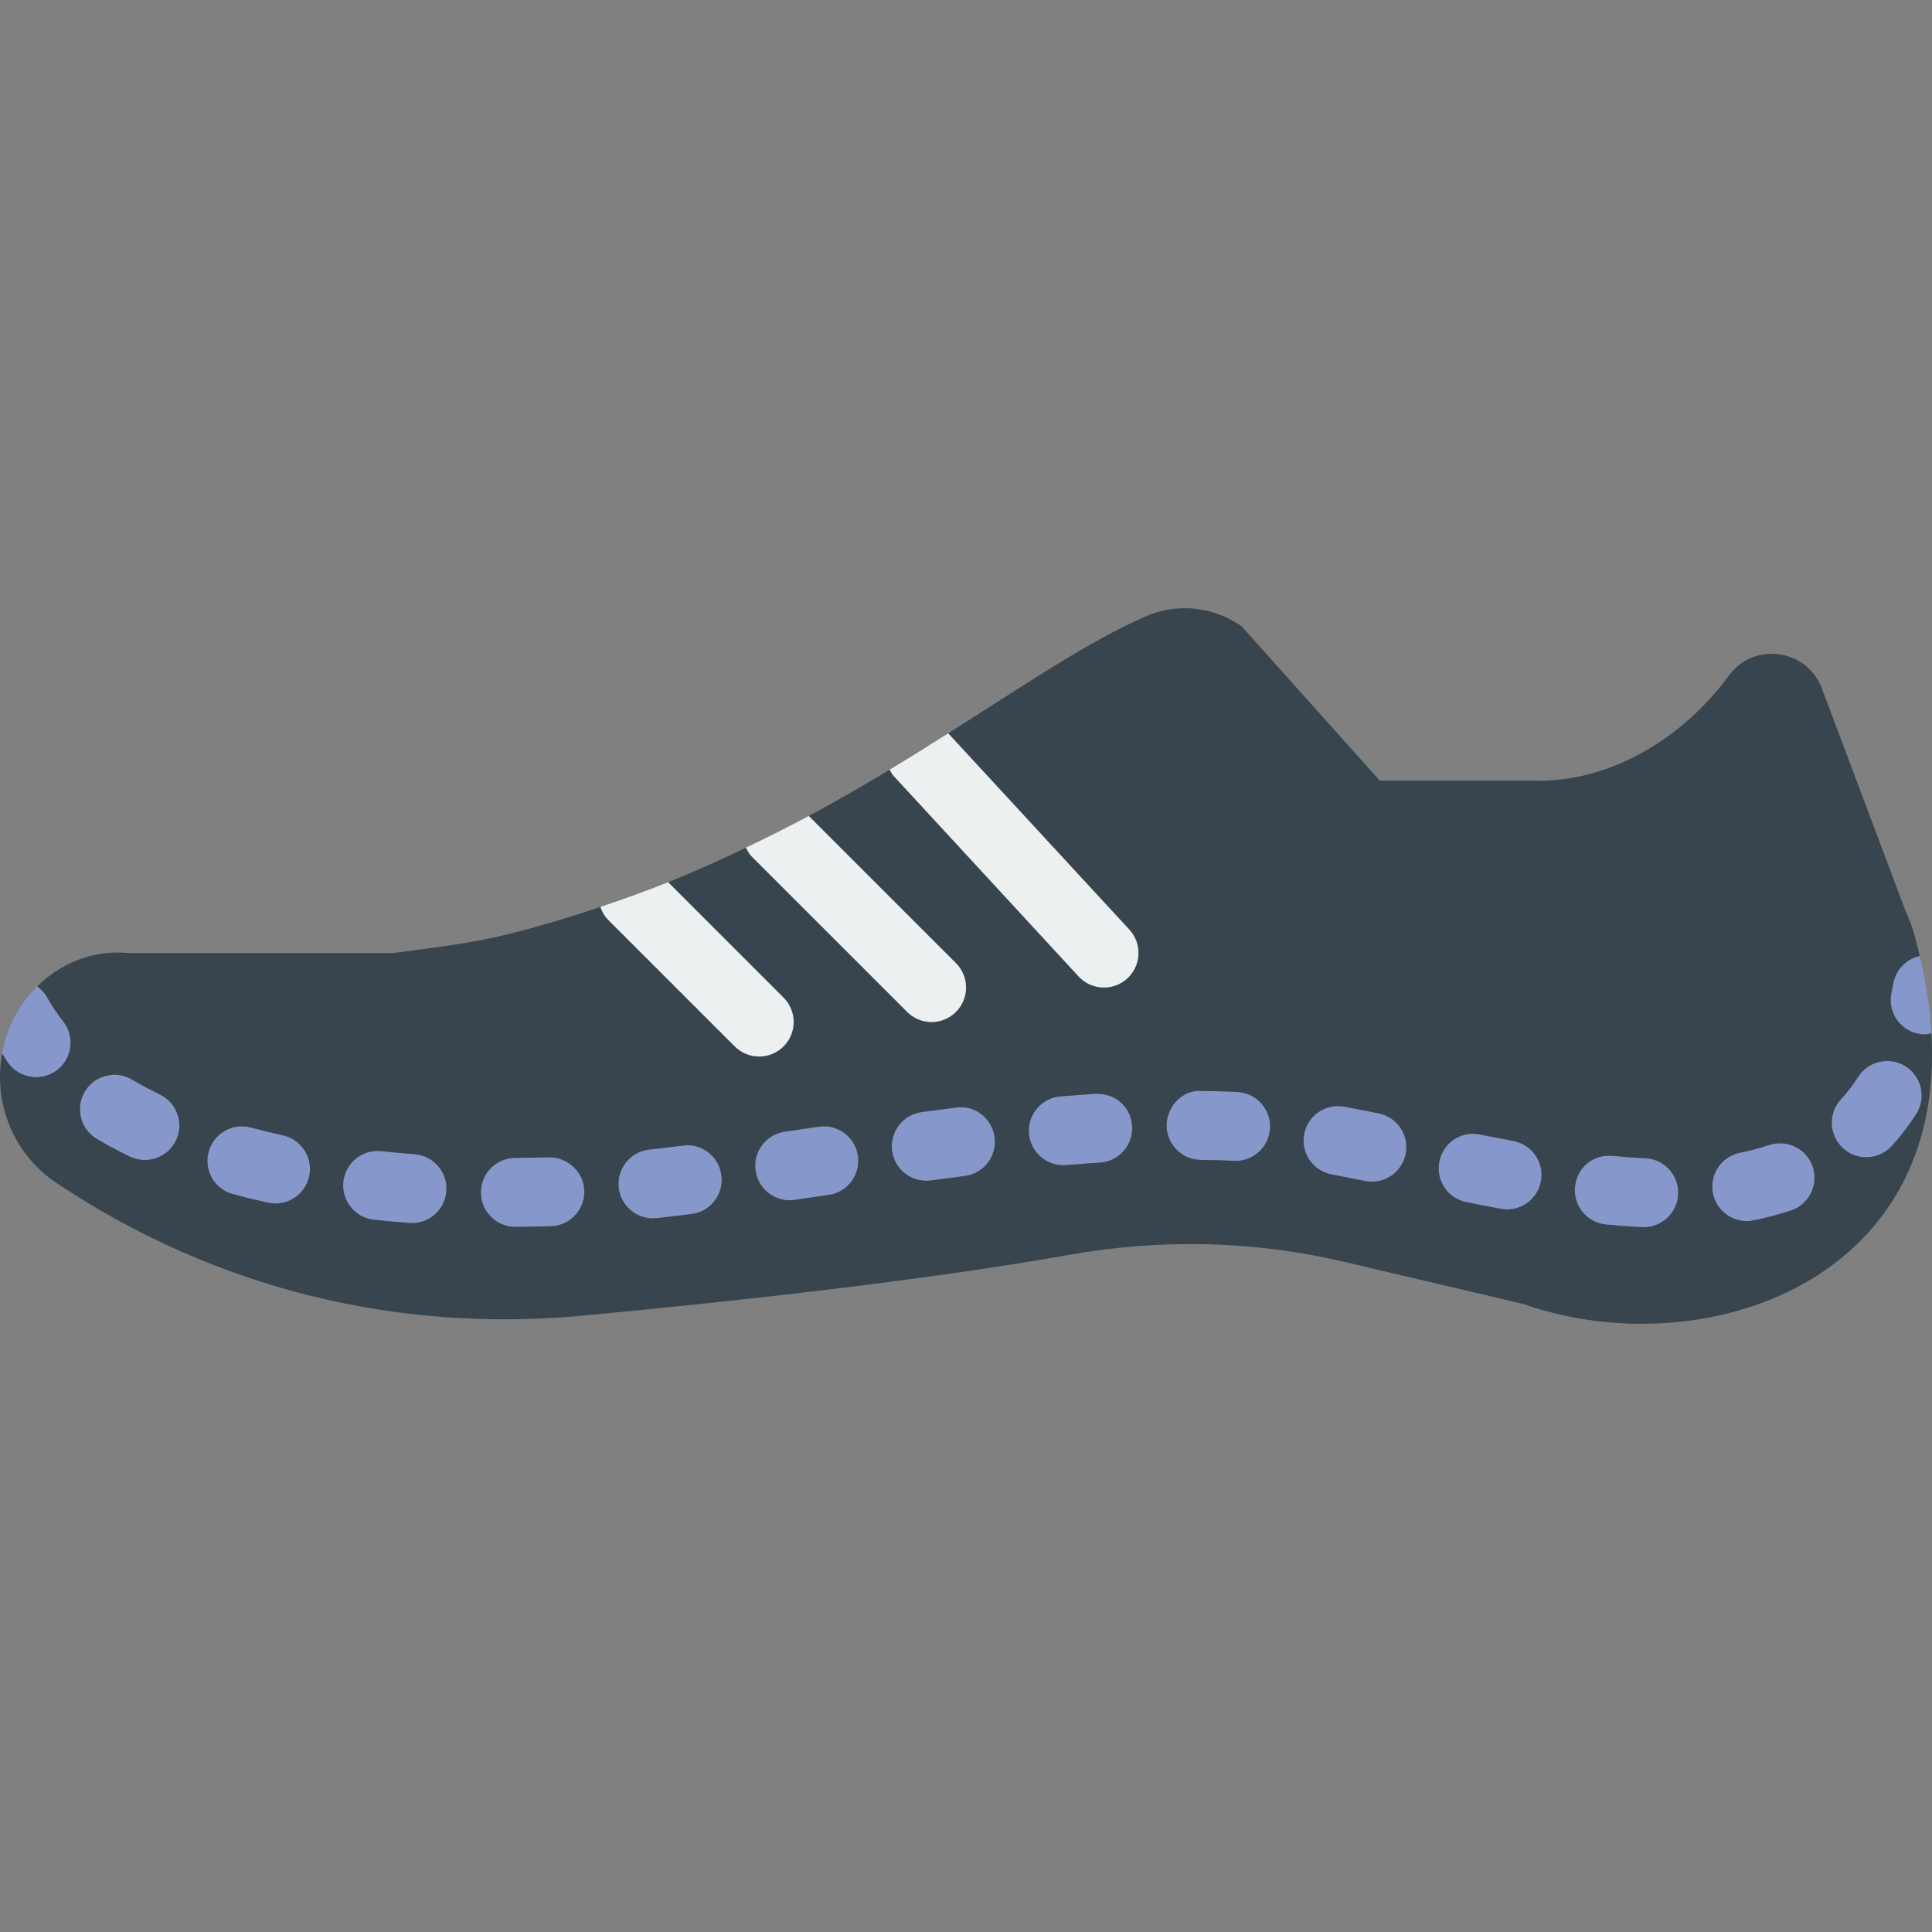
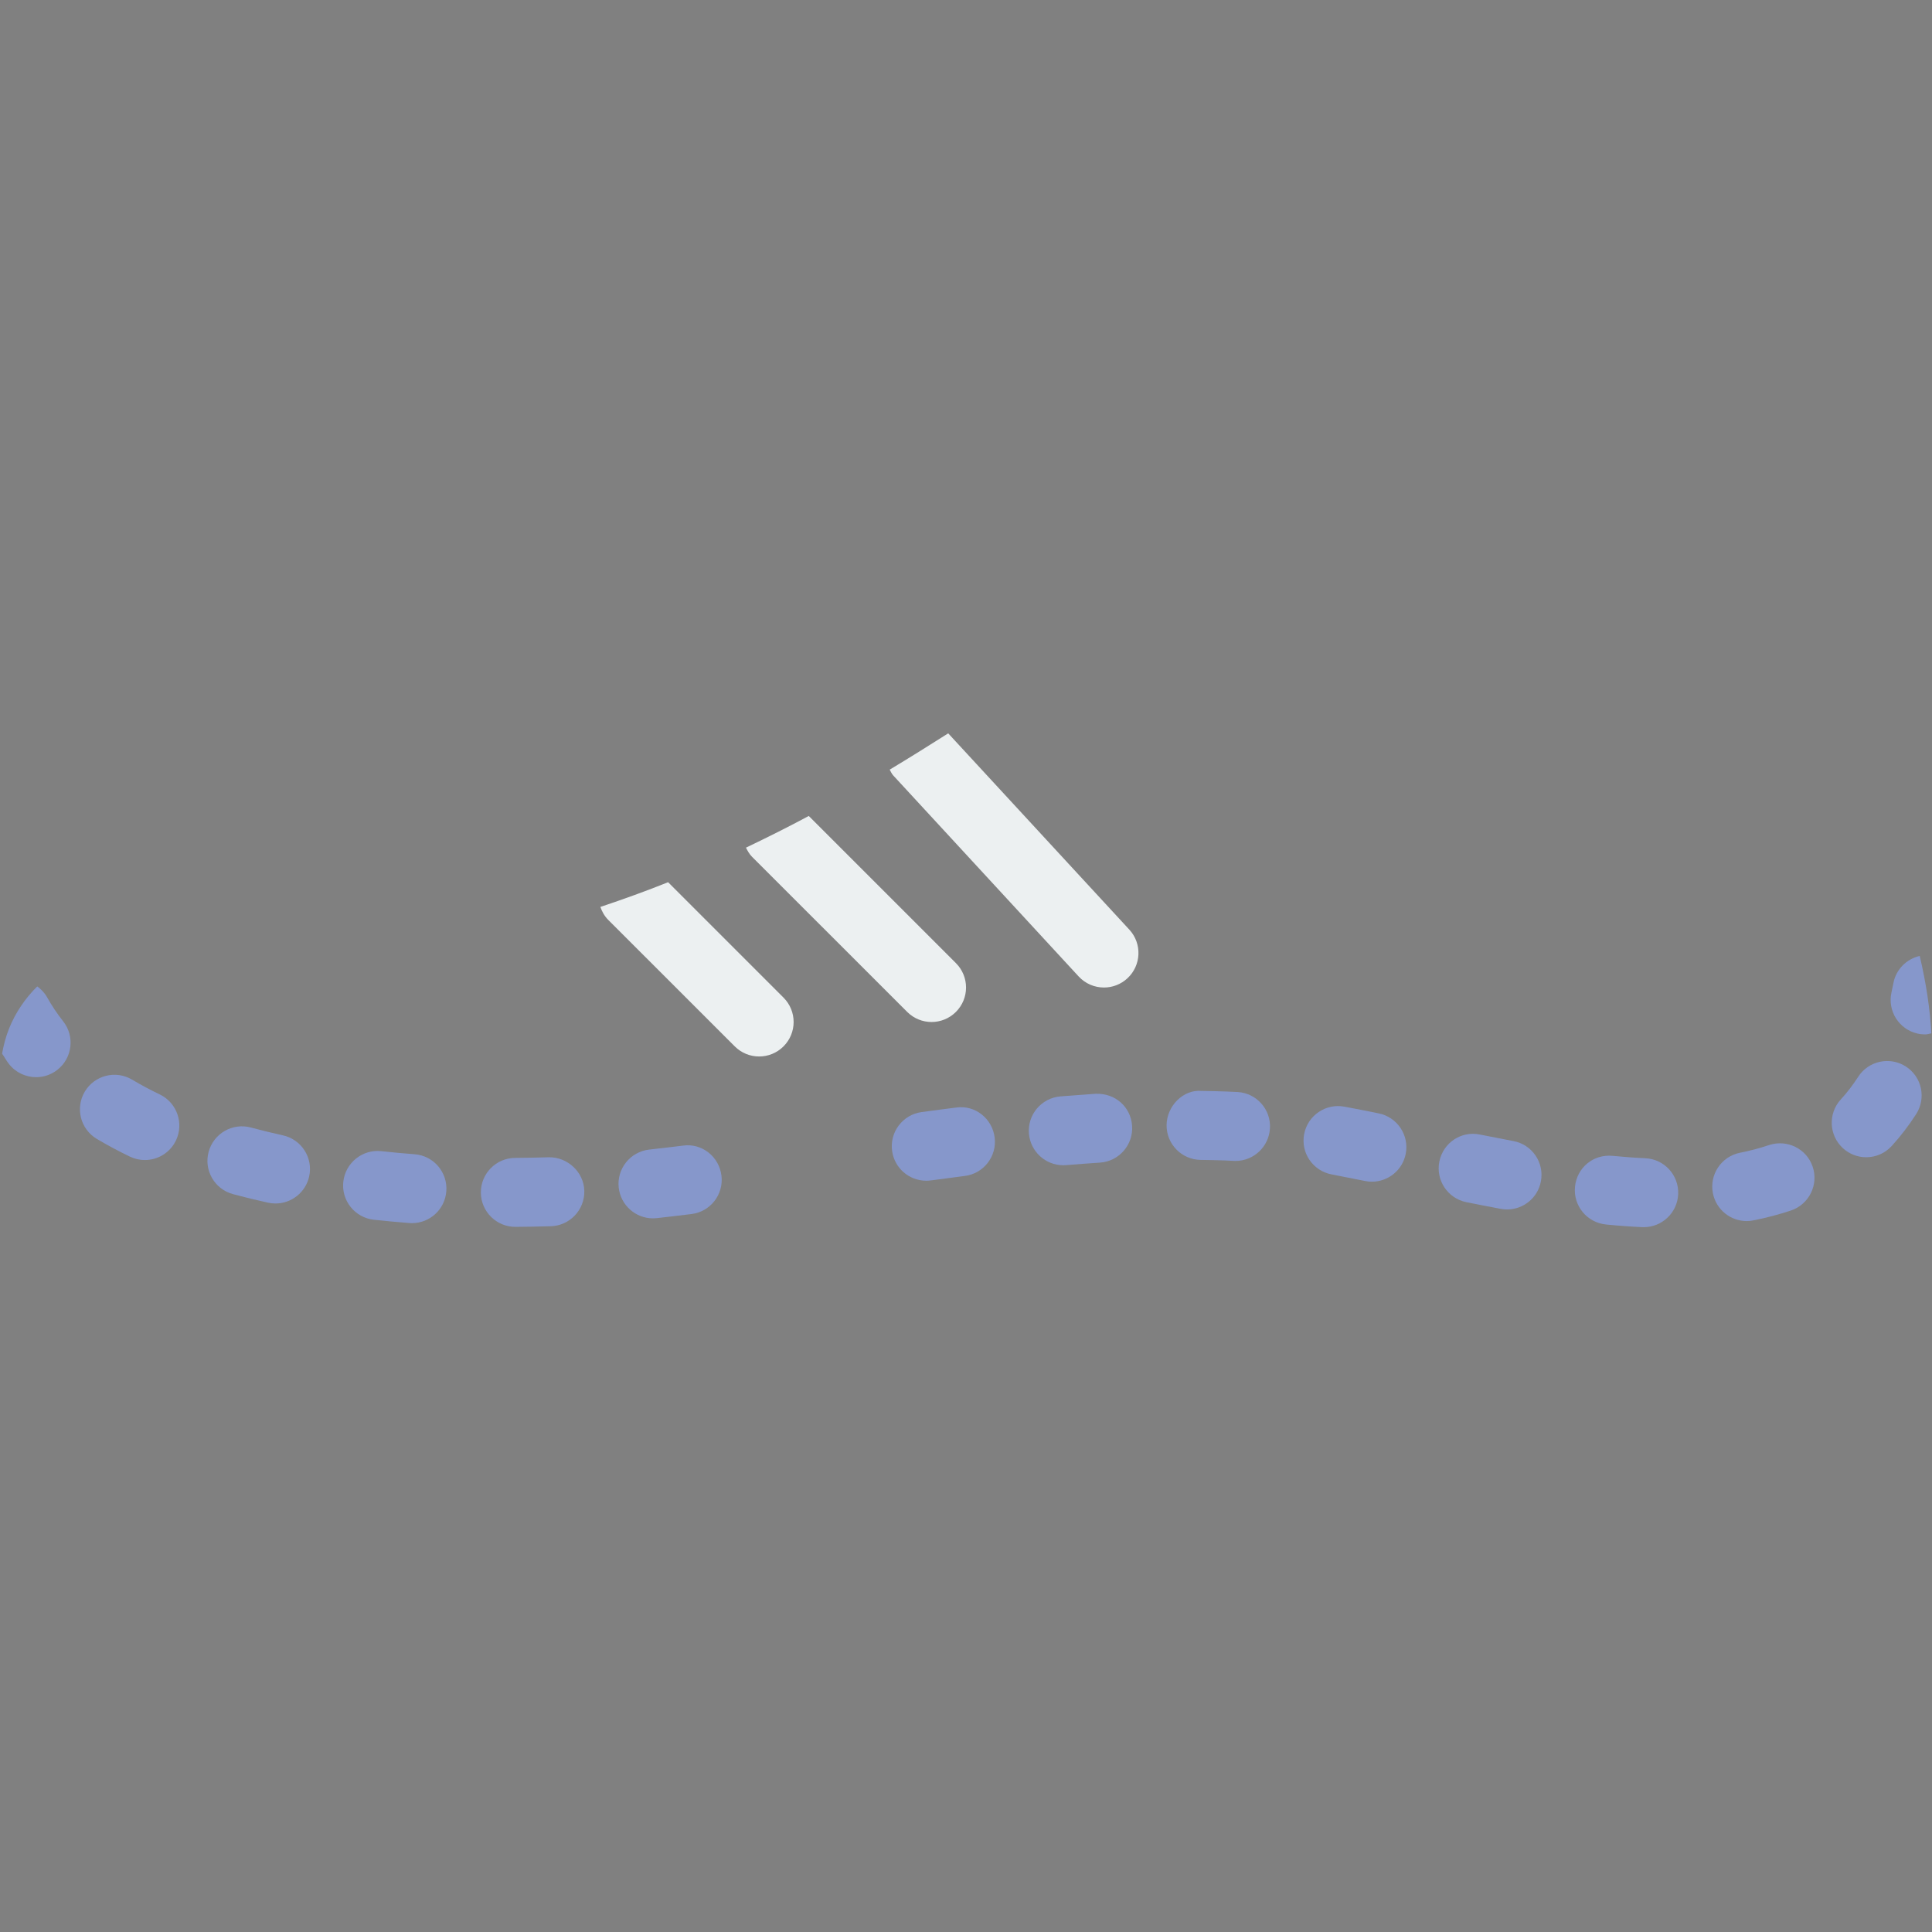
<svg xmlns="http://www.w3.org/2000/svg" height="800px" width="800px" version="1.1" id="Capa_1" viewBox="0 0 56.028 56.028" xml:space="preserve">
  <rect x="0" y="0" width="56.028" height="56.028" fill="#808080" stroke="none" />
  <path style="fill:#8697CB;" d="M19.807,33.223c-0.327,0.04-0.654,0.079-0.981,0.115c-0.549,0.062-0.944,0.557-0.883,1.105  c0.058,0.511,0.49,0.889,0.993,0.889c0.037,0,0.074-0.002,0.112-0.006c0.335-0.038,0.67-0.077,1.005-0.119  c0.548-0.067,0.938-0.567,0.869-1.115C20.855,33.544,20.356,33.144,19.807,33.223z" />
  <path style="fill:#8697CB;" d="M15.918,33.561c-0.317,0.009-0.644,0.016-0.979,0.018c-0.552,0.003-0.997,0.453-0.994,1.006  c0.003,0.55,0.45,0.994,1,0.994c0.002,0,0.004,0,0.006,0c0.349-0.002,0.69-0.009,1.021-0.018c0.552-0.016,0.987-0.475,0.973-1.027  S16.451,33.552,15.918,33.561z" />
  <path style="fill:#8697CB;" d="M27.73,32.119c-0.335,0.041-0.669,0.086-1.003,0.131c-0.547,0.075-0.931,0.579-0.856,1.126  c0.068,0.502,0.497,0.865,0.99,0.865c0.045,0,0.09-0.003,0.136-0.009c0.326-0.045,0.652-0.088,0.979-0.129  c0.548-0.067,0.938-0.567,0.869-1.115S28.282,32.039,27.73,32.119z" />
  <path style="fill:#8697CB;" d="M12.024,33.473c-0.32-0.024-0.643-0.054-0.966-0.089c-0.546-0.06-1.042,0.337-1.102,0.887  c-0.06,0.549,0.337,1.042,0.887,1.102c0.343,0.037,0.687,0.068,1.026,0.095c0.026,0.002,0.053,0.003,0.078,0.003  c0.518,0,0.956-0.398,0.996-0.923C12.986,33.996,12.574,33.515,12.024,33.473z" />
  <path style="fill:#8697CB;" d="M1.048,31.238c0.216,0,0.435-0.07,0.617-0.214c0.435-0.342,0.509-0.971,0.168-1.404  c-0.177-0.224-0.333-0.459-0.466-0.697c-0.073-0.131-0.173-0.234-0.287-0.317c-0.345,0.342-0.63,0.754-0.819,1.227v0  c-0.095,0.237-0.156,0.479-0.201,0.723c0.07,0.099,0.125,0.205,0.201,0.301C0.458,31.108,0.752,31.238,1.048,31.238z" />
  <path style="fill:#8697CB;" d="M8.204,32.925c-0.313-0.069-0.623-0.145-0.929-0.227c-0.532-0.144-1.081,0.173-1.225,0.707  c-0.144,0.533,0.173,1.081,0.707,1.225c0.335,0.09,0.674,0.173,1.017,0.248c0.072,0.016,0.145,0.023,0.216,0.023  c0.459,0,0.873-0.318,0.976-0.785C9.085,33.577,8.744,33.044,8.204,32.925z" />
  <path style="fill:#8697CB;" d="M4.634,31.739c-0.278-0.134-0.547-0.276-0.804-0.43c-0.475-0.282-1.088-0.127-1.371,0.348  c-0.282,0.475-0.127,1.089,0.348,1.371c0.308,0.183,0.629,0.354,0.96,0.514c0.14,0.067,0.287,0.099,0.433,0.099  c0.373,0,0.73-0.209,0.902-0.566C5.341,32.576,5.131,31.979,4.634,31.739z" />
-   <path style="fill:#8697CB;" d="M23.741,32.675l-0.983,0.145c-0.547,0.079-0.926,0.586-0.846,1.133  c0.072,0.498,0.499,0.856,0.988,0.856c0.048,0,0.096-0.003,0.145-0.011l0.995-0.146c0.546-0.082,0.922-0.592,0.839-1.138  C24.797,32.968,24.287,32.592,23.741,32.675z" />
  <path style="fill:#8697CB;" d="M47.713,33.589c-0.312-0.014-0.627-0.038-0.944-0.069c-0.571-0.055-1.04,0.349-1.094,0.896  c-0.055,0.55,0.347,1.039,0.896,1.094c0.354,0.035,0.705,0.062,1.052,0.077c0.016,0.001,0.03,0.001,0.046,0.001  c0.531,0,0.975-0.419,0.998-0.955C48.692,34.081,48.265,33.613,47.713,33.589z" />
  <path style="fill:#8697CB;" d="M51.301,33.207c-0.271,0.092-0.552,0.165-0.842,0.223c-0.541,0.108-0.893,0.635-0.784,1.177  c0.095,0.476,0.513,0.804,0.979,0.804c0.064,0,0.131-0.006,0.197-0.02c0.381-0.076,0.746-0.173,1.088-0.287  c0.523-0.177,0.805-0.744,0.629-1.268C52.393,33.314,51.831,33.034,51.301,33.207z" />
  <path style="fill:#8697CB;" d="M55.269,30.928c-0.463-0.298-1.084-0.164-1.382,0.3c-0.152,0.236-0.321,0.457-0.505,0.657  c-0.372,0.408-0.344,1.04,0.063,1.413c0.192,0.175,0.434,0.262,0.675,0.262c0.271,0,0.541-0.109,0.738-0.325  c0.259-0.283,0.498-0.595,0.71-0.925C55.867,31.845,55.734,31.227,55.269,30.928z" />
  <path style="fill:#8697CB;" d="M54.909,28.509c-0.017,0.092-0.036,0.182-0.056,0.27c-0.121,0.538,0.217,1.074,0.756,1.195  c0.074,0.017,0.147,0.024,0.221,0.024c0.062,0,0.12-0.02,0.18-0.031c-0.04-0.702-0.15-1.45-0.338-2.245  C55.296,27.809,54.985,28.106,54.909,28.509z" />
  <path style="fill:#8697CB;" d="M35.895,31.669l-0.304-0.014c-0.249-0.009-0.498-0.015-0.748-0.018  c-0.527-0.048-1.005,0.435-1.012,0.988c-0.007,0.552,0.436,1.005,0.988,1.012c0.236,0.003,0.472,0.009,0.707,0.016l0.241,0.012  c0.021,0.001,0.043,0.002,0.064,0.002c0.523,0,0.963-0.407,0.997-0.937C36.865,32.18,36.447,31.704,35.895,31.669z" />
  <path style="fill:#8697CB;" d="M31.766,31.72c-0.338,0.023-0.675,0.048-1.012,0.075c-0.551,0.046-0.96,0.528-0.915,1.079  c0.044,0.522,0.48,0.918,0.996,0.918c0.027,0,0.055-0.001,0.083-0.003c0.327-0.027,0.654-0.052,0.982-0.073  c0.551-0.037,0.968-0.515,0.931-1.065S32.343,31.695,31.766,31.72z" />
  <path style="fill:#8697CB;" d="M39.983,32.288c-0.338-0.068-0.669-0.135-0.996-0.195c-0.541-0.101-1.065,0.255-1.167,0.798  c-0.103,0.543,0.255,1.065,0.798,1.167c0.317,0.061,0.641,0.125,0.969,0.191c0.066,0.014,0.134,0.02,0.199,0.02  c0.466,0,0.883-0.327,0.979-0.802C40.874,32.926,40.524,32.398,39.983,32.288z" />
  <path style="fill:#8697CB;" d="M43.889,33.091c-0.323-0.062-0.647-0.125-0.971-0.189c-0.548-0.114-1.069,0.243-1.177,0.784  c-0.108,0.542,0.243,1.068,0.784,1.177c0.331,0.066,0.663,0.132,0.994,0.193c0.063,0.012,0.124,0.018,0.186,0.018  c0.472,0,0.892-0.335,0.981-0.815C44.789,33.715,44.432,33.192,43.889,33.091z" />
-   <path style="fill:#38454F;" d="M55.83,29.998c-0.073,0-0.146-0.008-0.221-0.024c-0.539-0.121-0.877-0.657-0.756-1.195  c0.02-0.088,0.039-0.178,0.056-0.27c0.076-0.403,0.386-0.699,0.763-0.787c-0.052-0.218-0.103-0.435-0.167-0.659  c-0.067-0.237-0.163-0.461-0.258-0.682l-2.413-6.417c-0.433-1.152-1.972-1.363-2.699-0.37c-1.326,1.812-3.466,3.128-5.71,3.044  h-4.411l-4-4.468c-0.813-0.58-1.864-0.696-2.78-0.299c-1.643,0.712-3.513,1.986-5.737,3.396l5.253,5.693  c0.374,0.405,0.349,1.038-0.058,1.413c-0.192,0.177-0.435,0.265-0.678,0.265c-0.27,0-0.538-0.108-0.735-0.322l-5.378-5.829  c-0.046-0.05-0.067-0.111-0.101-0.166c-0.743,0.448-1.524,0.9-2.347,1.343l4.268,4.268c0.391,0.391,0.391,1.023,0,1.414  c-0.195,0.195-0.451,0.293-0.707,0.293s-0.512-0.098-0.707-0.293l-4.5-4.5c-0.078-0.078-0.128-0.17-0.174-0.263  c-0.724,0.347-1.472,0.685-2.258,1.002l3.347,3.347c0.391,0.391,0.391,1.023,0,1.414c-0.195,0.195-0.451,0.293-0.707,0.293  s-0.512-0.098-0.707-0.293l-3.668-3.668c-0.109-0.109-0.18-0.239-0.228-0.376c-0.857,0.288-1.741,0.557-2.672,0.788  c-1.09,0.27-2.215,0.402-3.338,0.548H3.719c-1.013-0.097-1.953,0.288-2.639,0.968c0.114,0.083,0.214,0.186,0.287,0.317  c0.133,0.238,0.289,0.474,0.466,0.697c0.341,0.434,0.267,1.063-0.168,1.404c-0.183,0.144-0.401,0.214-0.617,0.214  c-0.296,0-0.59-0.131-0.787-0.382c-0.075-0.096-0.13-0.202-0.201-0.301c-0.26,1.432,0.328,2.917,1.576,3.749  c0.039,0.026,0.079,0.052,0.119,0.079c4.515,2.981,9.753,4.276,15.14,3.771c3.817-0.357,9.697-0.978,14.115-1.764  c2.641-0.47,5.346-0.414,7.958,0.2l5.214,1.227l0.07,0.024c0.067,0.024,0.136,0.047,0.205,0.069  c5.047,1.601,11.97-0.741,11.555-7.943C55.95,29.979,55.893,29.998,55.83,29.998z M5.102,33.074  c-0.172,0.357-0.529,0.566-0.902,0.566c-0.146,0-0.293-0.031-0.433-0.099c-0.331-0.159-0.652-0.331-0.96-0.514  c-0.475-0.282-0.63-0.896-0.348-1.371c0.283-0.475,0.896-0.63,1.371-0.348c0.257,0.153,0.525,0.296,0.804,0.43  C5.131,31.979,5.341,32.576,5.102,33.074z M8.966,34.116c-0.103,0.467-0.517,0.785-0.976,0.785c-0.071,0-0.144-0.008-0.216-0.023  c-0.343-0.075-0.682-0.158-1.017-0.248c-0.534-0.144-0.851-0.691-0.707-1.225c0.144-0.534,0.692-0.851,1.225-0.707  c0.306,0.082,0.615,0.157,0.929,0.227C8.744,33.044,9.085,33.577,8.966,34.116z M11.948,35.47c-0.025,0-0.052-0.001-0.078-0.003  c-0.34-0.026-0.684-0.058-1.026-0.095c-0.55-0.06-0.946-0.553-0.887-1.102c0.06-0.55,0.556-0.946,1.102-0.887  c0.323,0.035,0.646,0.064,0.966,0.089c0.55,0.042,0.962,0.523,0.92,1.074C12.904,35.071,12.465,35.47,11.948,35.47z M15.973,35.561  c-0.331,0.009-0.673,0.016-1.021,0.018c-0.002,0-0.004,0-0.006,0c-0.55,0-0.997-0.444-1-0.994c-0.003-0.553,0.442-1.003,0.994-1.006  c0.335-0.002,0.661-0.009,0.979-0.018c0.533-0.009,1.013,0.42,1.027,0.973S16.525,35.545,15.973,35.561z M20.053,35.207  c-0.335,0.042-0.67,0.081-1.005,0.119c-0.038,0.004-0.075,0.006-0.112,0.006c-0.503,0-0.936-0.378-0.993-0.889  c-0.062-0.549,0.334-1.044,0.883-1.105c0.327-0.036,0.654-0.075,0.981-0.115c0.549-0.079,1.048,0.321,1.115,0.869  C20.99,34.64,20.601,35.14,20.053,35.207z M24.04,34.651l-0.995,0.146c-0.049,0.008-0.097,0.011-0.145,0.011  c-0.489,0-0.916-0.358-0.988-0.856c-0.08-0.547,0.299-1.054,0.846-1.133l0.983-0.145c0.546-0.083,1.056,0.293,1.138,0.839  C24.962,34.06,24.586,34.569,24.04,34.651z M27.976,34.104c-0.327,0.041-0.653,0.084-0.979,0.129  c-0.046,0.006-0.091,0.009-0.136,0.009c-0.493,0-0.922-0.363-0.99-0.865c-0.074-0.547,0.31-1.051,0.856-1.126  c0.334-0.045,0.668-0.09,1.003-0.131c0.552-0.08,1.047,0.321,1.115,0.869S28.524,34.036,27.976,34.104z M31.901,33.716  c-0.328,0.021-0.655,0.046-0.982,0.073c-0.028,0.002-0.056,0.003-0.083,0.003c-0.516,0-0.952-0.396-0.996-0.918  c-0.045-0.551,0.364-1.033,0.915-1.079c0.337-0.027,0.674-0.052,1.012-0.075c0.577-0.024,1.028,0.38,1.065,0.931  S32.451,33.679,31.901,33.716z M35.832,33.667c-0.021,0-0.043-0.001-0.064-0.002l-0.241-0.012c-0.235-0.007-0.471-0.013-0.707-0.016  c-0.553-0.007-0.995-0.46-0.988-1.012c0.007-0.554,0.484-1.036,1.012-0.988c0.25,0.003,0.499,0.009,0.748,0.018l0.304,0.014  c0.552,0.035,0.97,0.511,0.935,1.062C36.795,33.26,36.356,33.667,35.832,33.667z M39.785,34.269c-0.065,0-0.133-0.006-0.199-0.02  c-0.328-0.066-0.651-0.131-0.969-0.191c-0.543-0.102-0.9-0.624-0.798-1.167c0.102-0.543,0.626-0.898,1.167-0.798  c0.327,0.061,0.658,0.127,0.996,0.195c0.541,0.109,0.892,0.638,0.782,1.179C40.668,33.942,40.251,34.269,39.785,34.269z   M43.705,35.073c-0.062,0-0.123-0.006-0.186-0.018c-0.331-0.062-0.663-0.127-0.994-0.193c-0.541-0.108-0.893-0.635-0.784-1.177  c0.107-0.541,0.629-0.898,1.177-0.784c0.323,0.064,0.647,0.128,0.971,0.189c0.543,0.102,0.9,0.624,0.798,1.167  C44.597,34.738,44.177,35.073,43.705,35.073z M47.669,35.588c-0.016,0-0.03,0-0.046-0.001c-0.347-0.016-0.697-0.042-1.052-0.077  c-0.55-0.055-0.951-0.544-0.896-1.094c0.054-0.548,0.522-0.951,1.094-0.896c0.317,0.031,0.633,0.056,0.944,0.069  c0.552,0.024,0.979,0.492,0.954,1.044C48.644,35.169,48.2,35.588,47.669,35.588z M51.94,35.104  c-0.342,0.114-0.707,0.211-1.088,0.287c-0.066,0.014-0.133,0.02-0.197,0.02c-0.467,0-0.885-0.328-0.979-0.804  c-0.108-0.542,0.243-1.068,0.784-1.177c0.29-0.058,0.571-0.131,0.842-0.223c0.53-0.173,1.092,0.106,1.268,0.629  C52.744,34.359,52.463,34.927,51.94,35.104z M55.569,32.31c-0.212,0.33-0.451,0.642-0.71,0.925  c-0.197,0.216-0.468,0.325-0.738,0.325c-0.241,0-0.482-0.087-0.675-0.262c-0.407-0.373-0.436-1.005-0.063-1.413  c0.184-0.2,0.353-0.421,0.505-0.657c0.298-0.464,0.919-0.598,1.382-0.3C55.734,31.227,55.867,31.845,55.569,32.31z" />
  <path style="fill:#ECF0F1;" d="M31.28,28.316c0.197,0.214,0.466,0.322,0.735,0.322c0.243,0,0.485-0.088,0.678-0.265  c0.406-0.375,0.432-1.008,0.058-1.413l-5.253-5.693c-0.545,0.346-1.106,0.697-1.697,1.053c0.034,0.056,0.055,0.117,0.101,0.166  L31.28,28.316z" />
  <path style="fill:#ECF0F1;" d="M26.308,29.345c0.195,0.195,0.451,0.293,0.707,0.293s0.512-0.098,0.707-0.293  c0.391-0.391,0.391-1.023,0-1.414l-4.268-4.268c-0.583,0.314-1.195,0.619-1.821,0.919c0.047,0.093,0.097,0.185,0.174,0.263  L26.308,29.345z" />
  <path style="fill:#ECF0F1;" d="M21.308,30.345c0.195,0.195,0.451,0.293,0.707,0.293s0.512-0.098,0.707-0.293  c0.391-0.391,0.391-1.023,0-1.414l-3.347-3.347c-0.631,0.254-1.29,0.491-1.964,0.717c0.048,0.137,0.119,0.266,0.228,0.376  L21.308,30.345z" />
</svg>